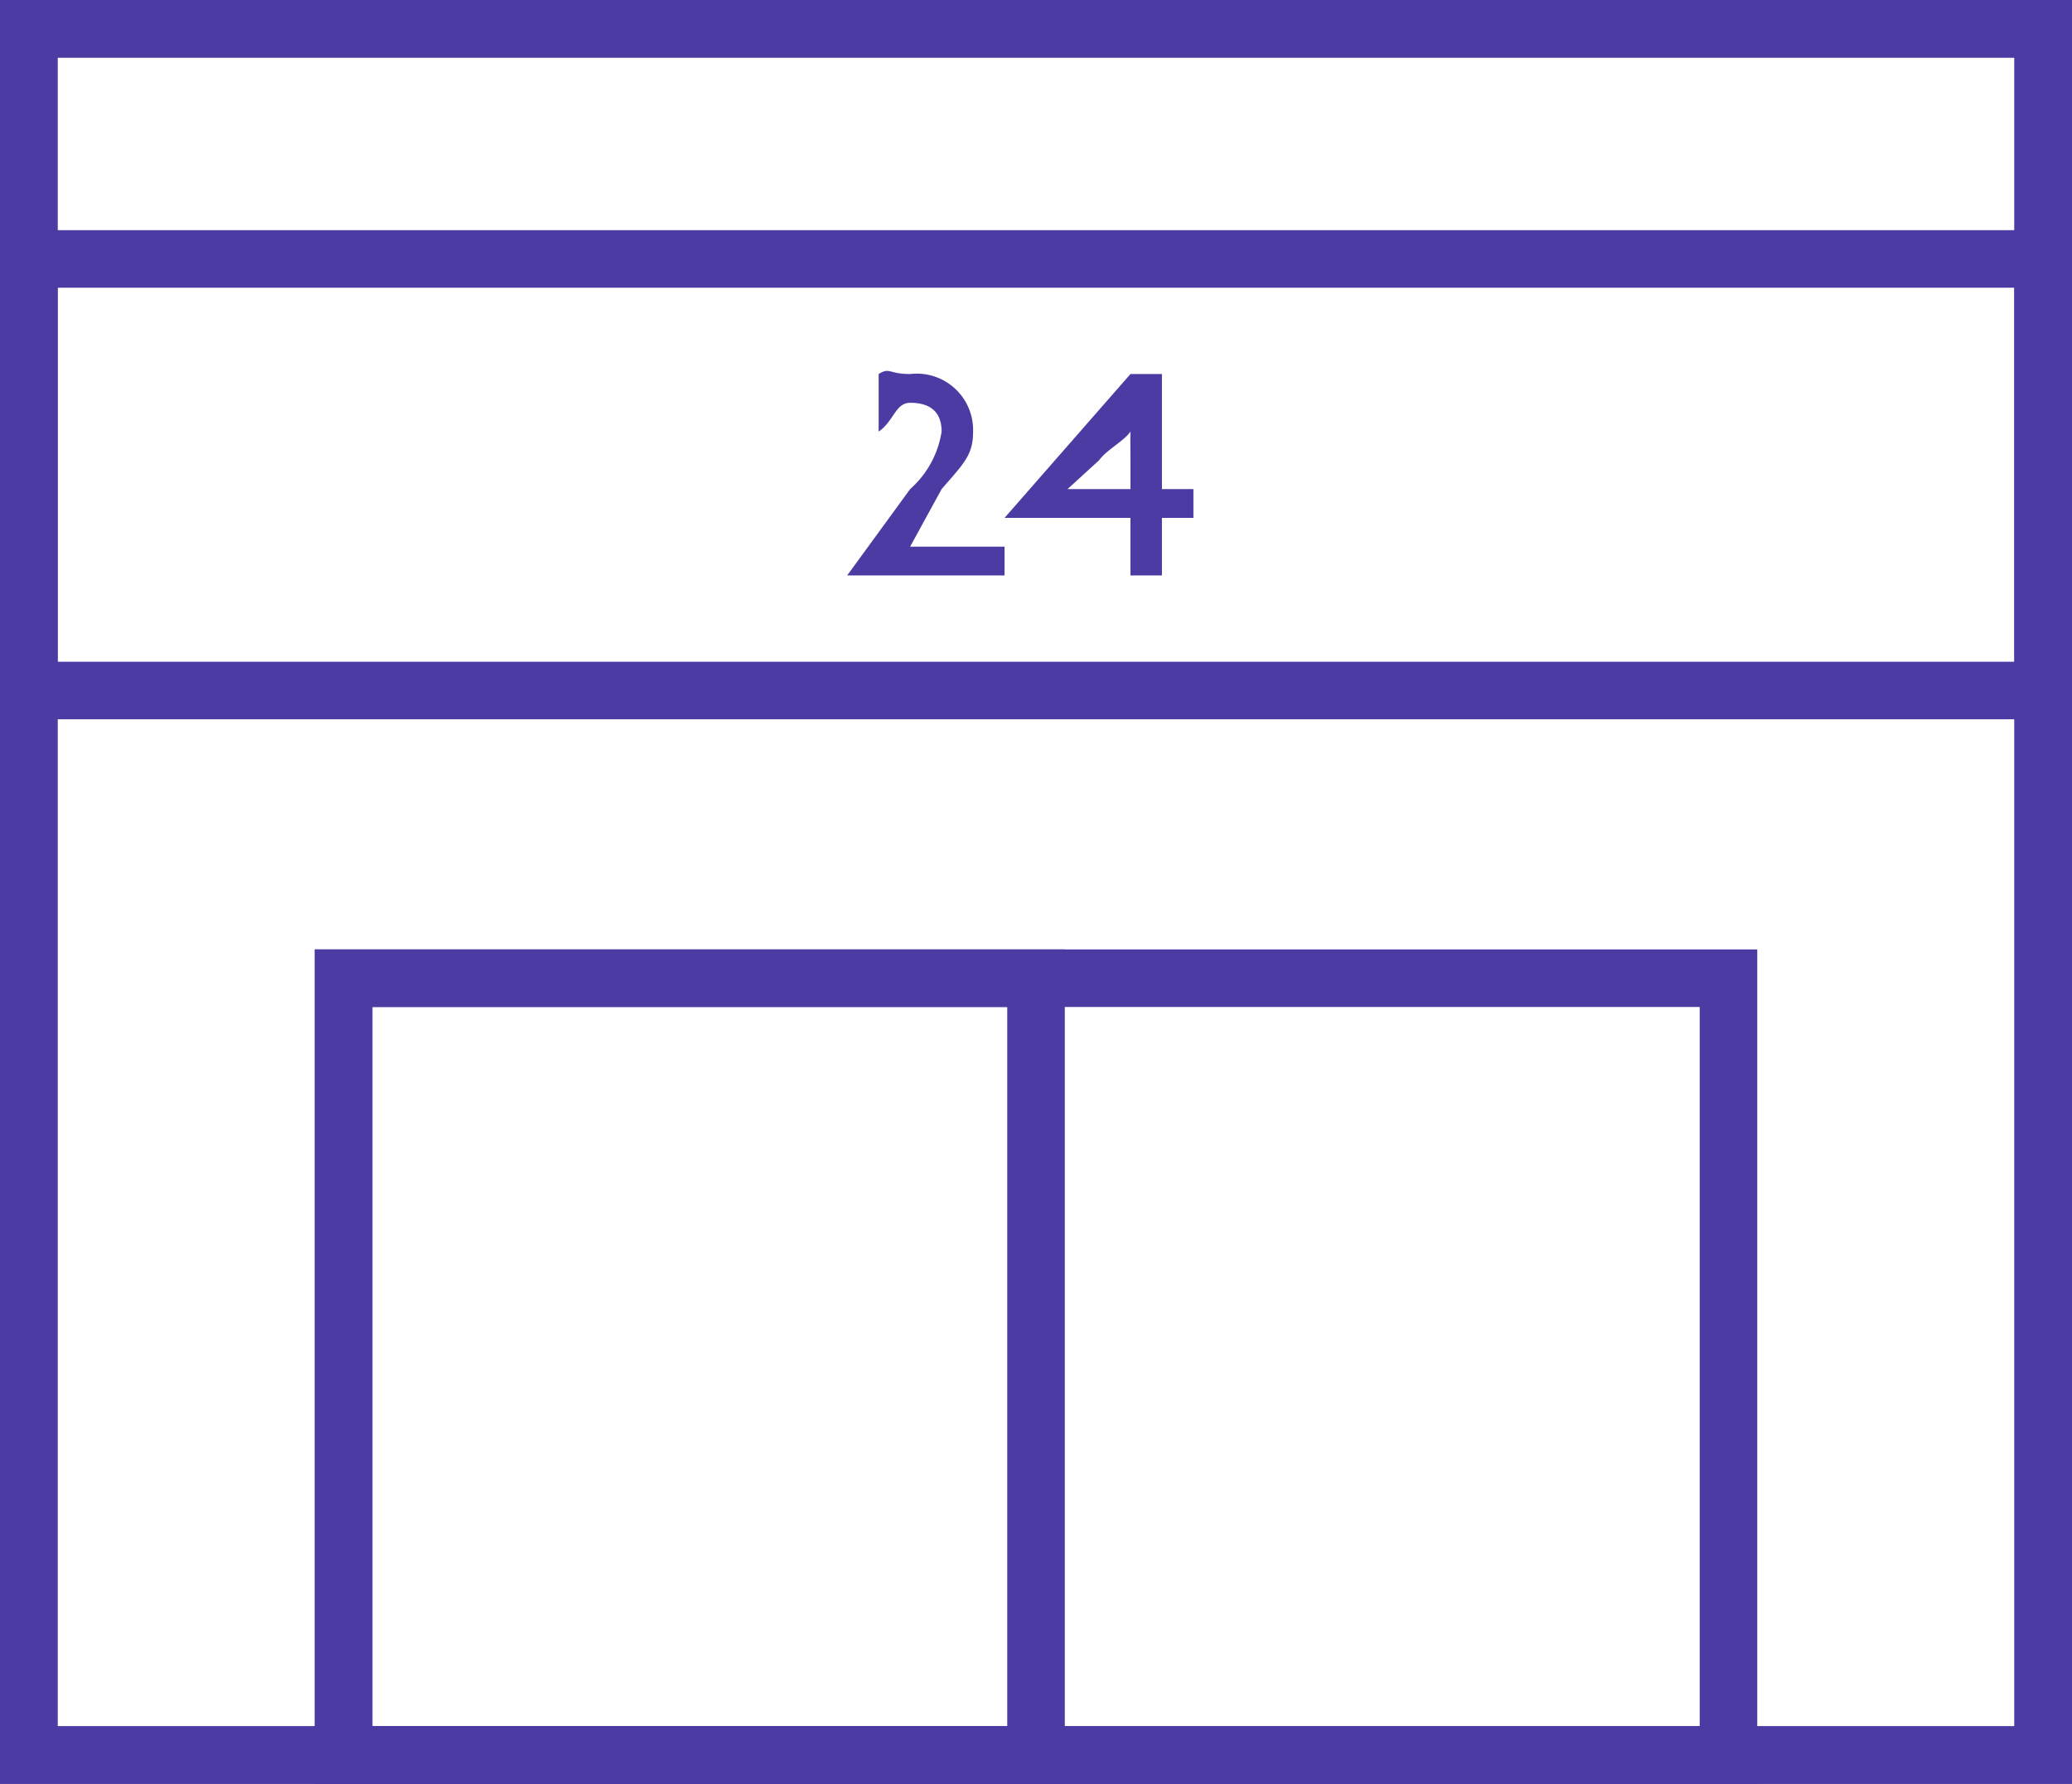
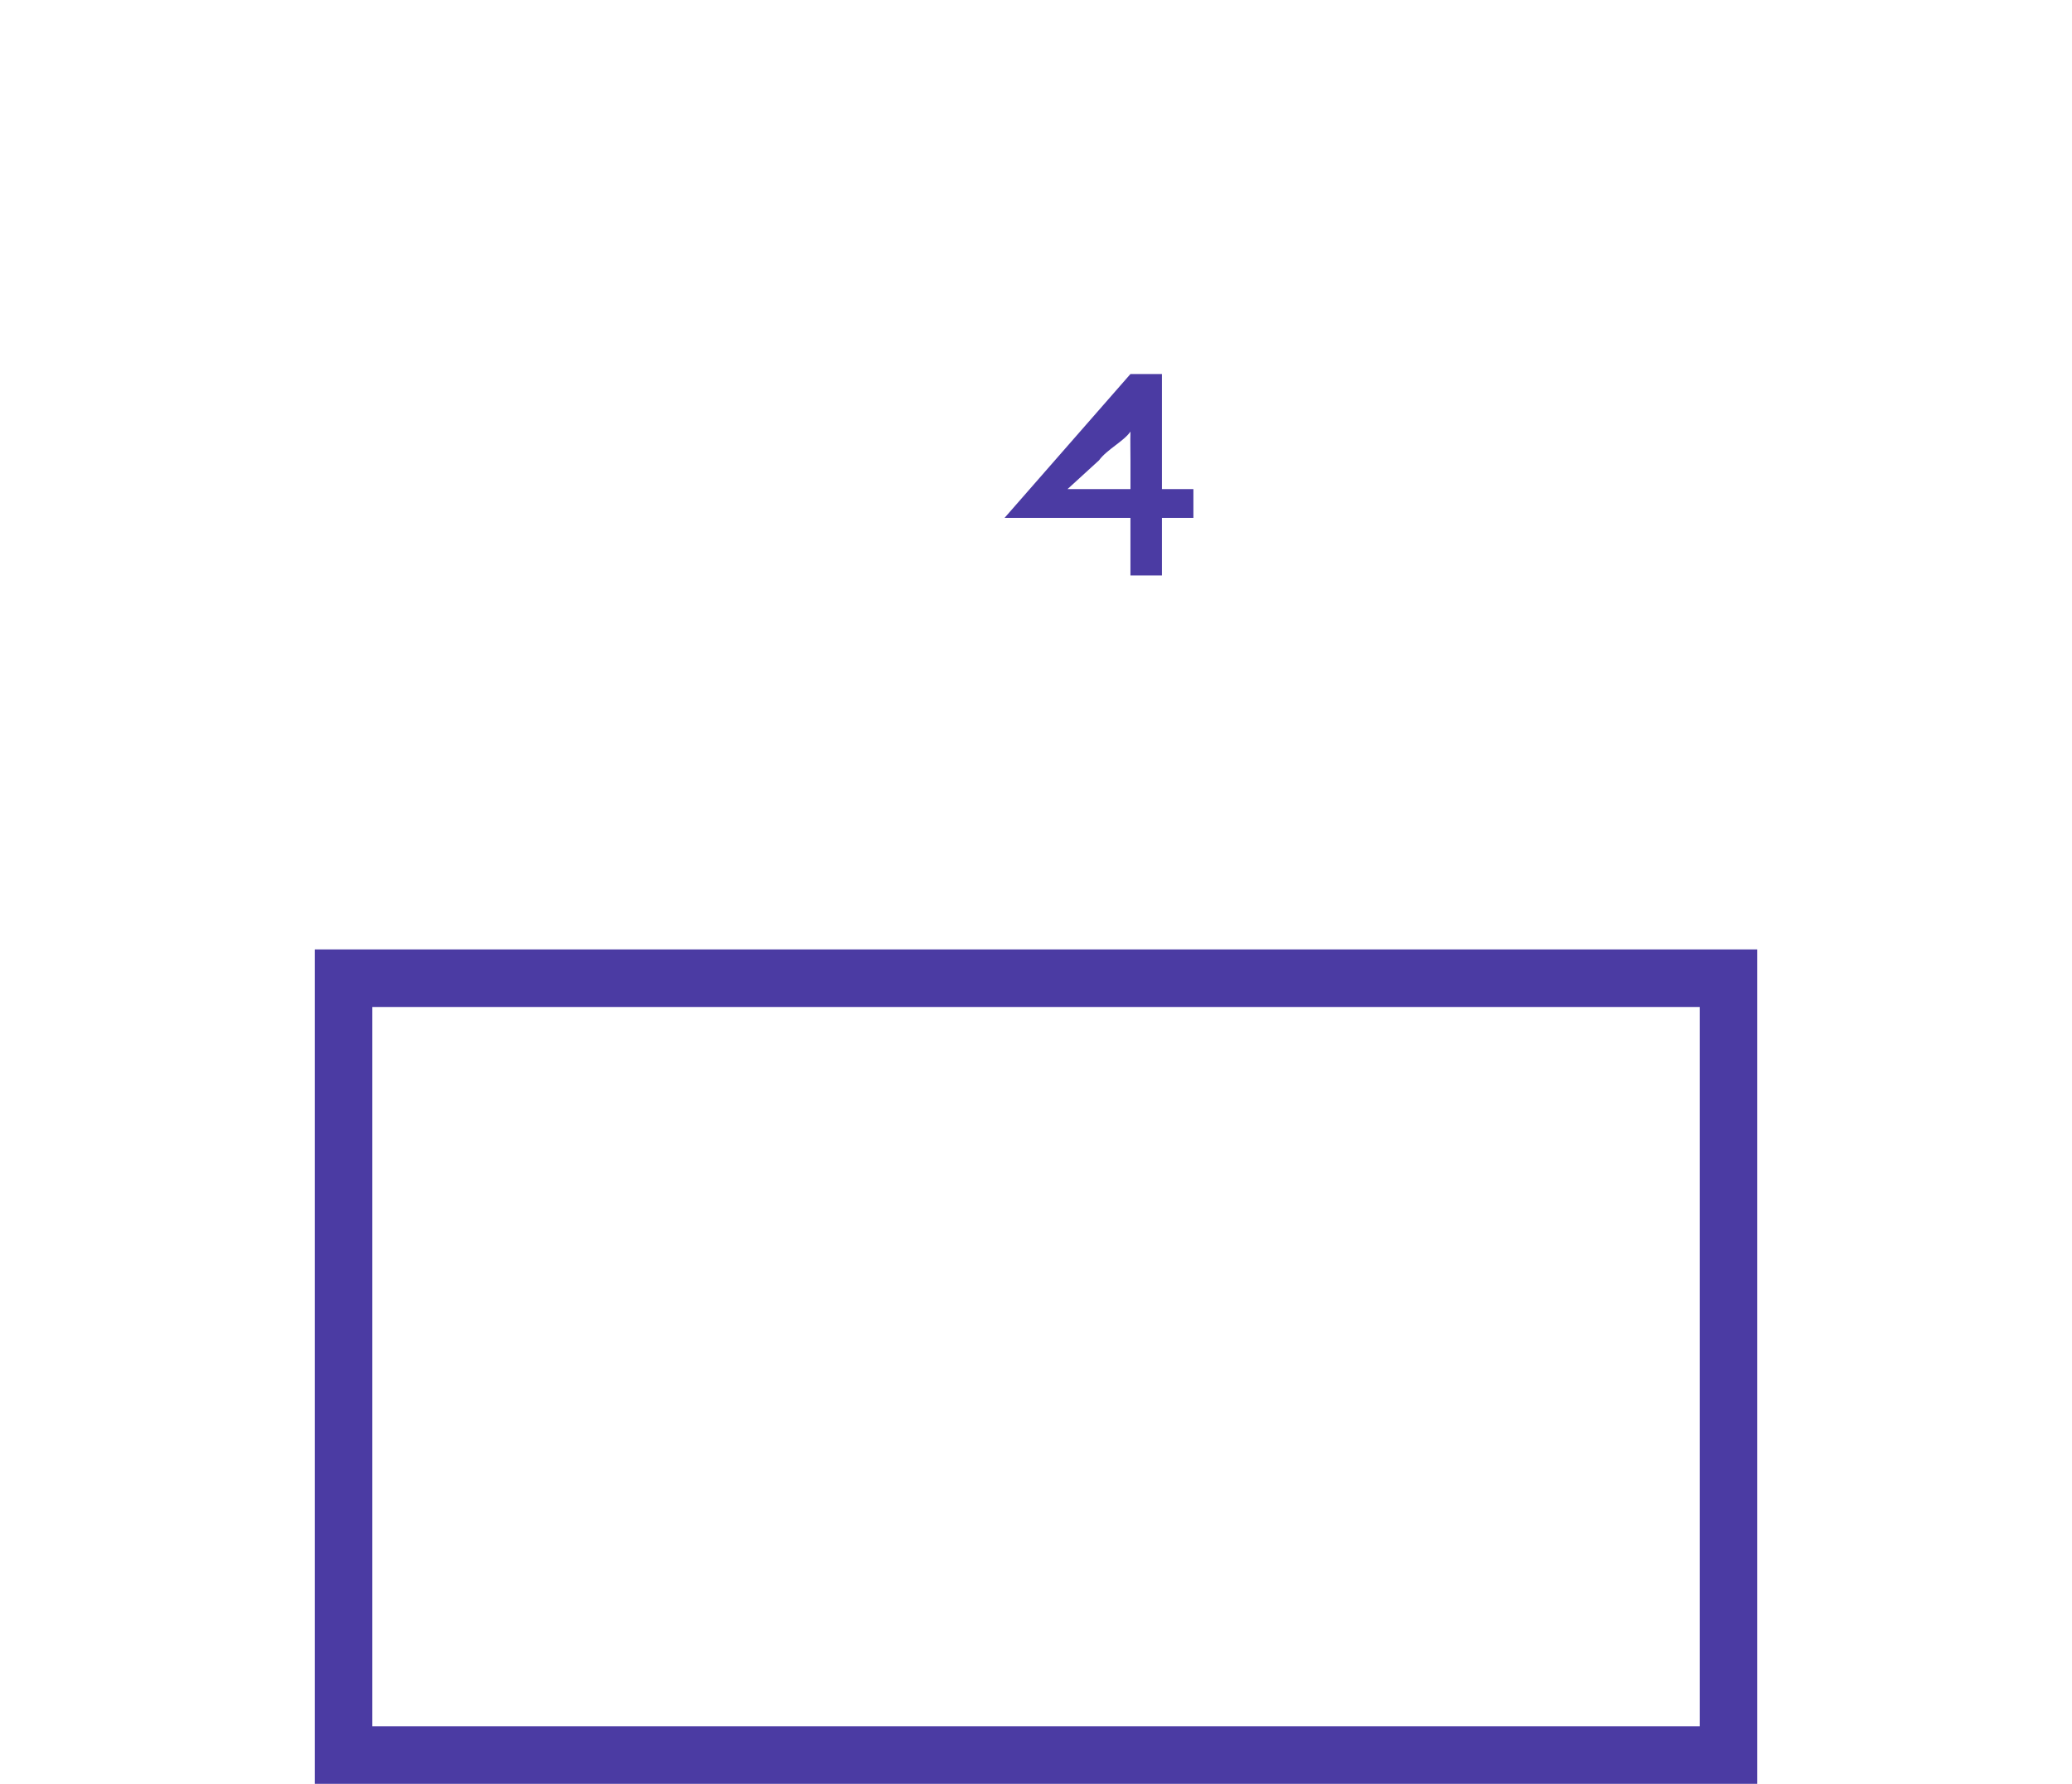
<svg xmlns="http://www.w3.org/2000/svg" width="72" height="62" viewBox="0 0 72 62">
  <g id="ico_conveni" transform="translate(-182 -458)">
-     <rect id="長方形_313" data-name="長方形 313" width="70" height="60" transform="translate(183 459)" fill="none" stroke="#4b3ba3" stroke-miterlimit="10" stroke-width="2" />
-     <rect id="長方形_314" data-name="長方形 314" width="70" height="60" transform="translate(183 459)" fill="none" stroke="#4b3ba3" stroke-miterlimit="10" stroke-width="2" />
    <rect id="長方形_315" data-name="長方形 315" width="48.125" height="27" transform="translate(193.938 492)" fill="none" stroke="#4b3ba3" stroke-miterlimit="10" stroke-width="2" />
-     <rect id="長方形_316" data-name="長方形 316" width="24.063" height="27" transform="translate(193.938 492)" fill="none" stroke="#4b3ba3" stroke-miterlimit="10" stroke-width="2" />
-     <rect id="長方形_317" data-name="長方形 317" width="70" height="15" transform="translate(183 467)" fill="none" stroke="#4b3ba3" stroke-miterlimit="10" stroke-width="2" />
    <g id="_24" data-name=" 24" transform="translate(211.438 470.892)">
      <g id="グループ_532" data-name="グループ 532">
-         <path id="パス_417" data-name="パス 417" d="M237.906,487.439a3.349,3.349,0,0,0,1.094-2c0-.657-.365-1-1.094-1-.512,0-.572.649-1.094,1v-2c.394-.243.345,0,1.094,0a1.958,1.958,0,0,1,2.188,2c0,.811-.306,1.091-1.094,2l-1.094,2h3.281v1h-5.469Z" transform="translate(-235.718 -483.331)" fill="#4b3ba3" />
        <path id="パス_418" data-name="パス 418" d="M245.758,488.538l4.375-5h1.094v4h1.094v1h-1.094v2h-1.094v-2Zm2.188-1h2.188v-1c0-.423-.01-.649,0-1h0c-.226.333-.818.622-1.094,1Z" transform="translate(-240.289 -483.43)" fill="#4b3ba3" />
      </g>
    </g>
  </g>
</svg>